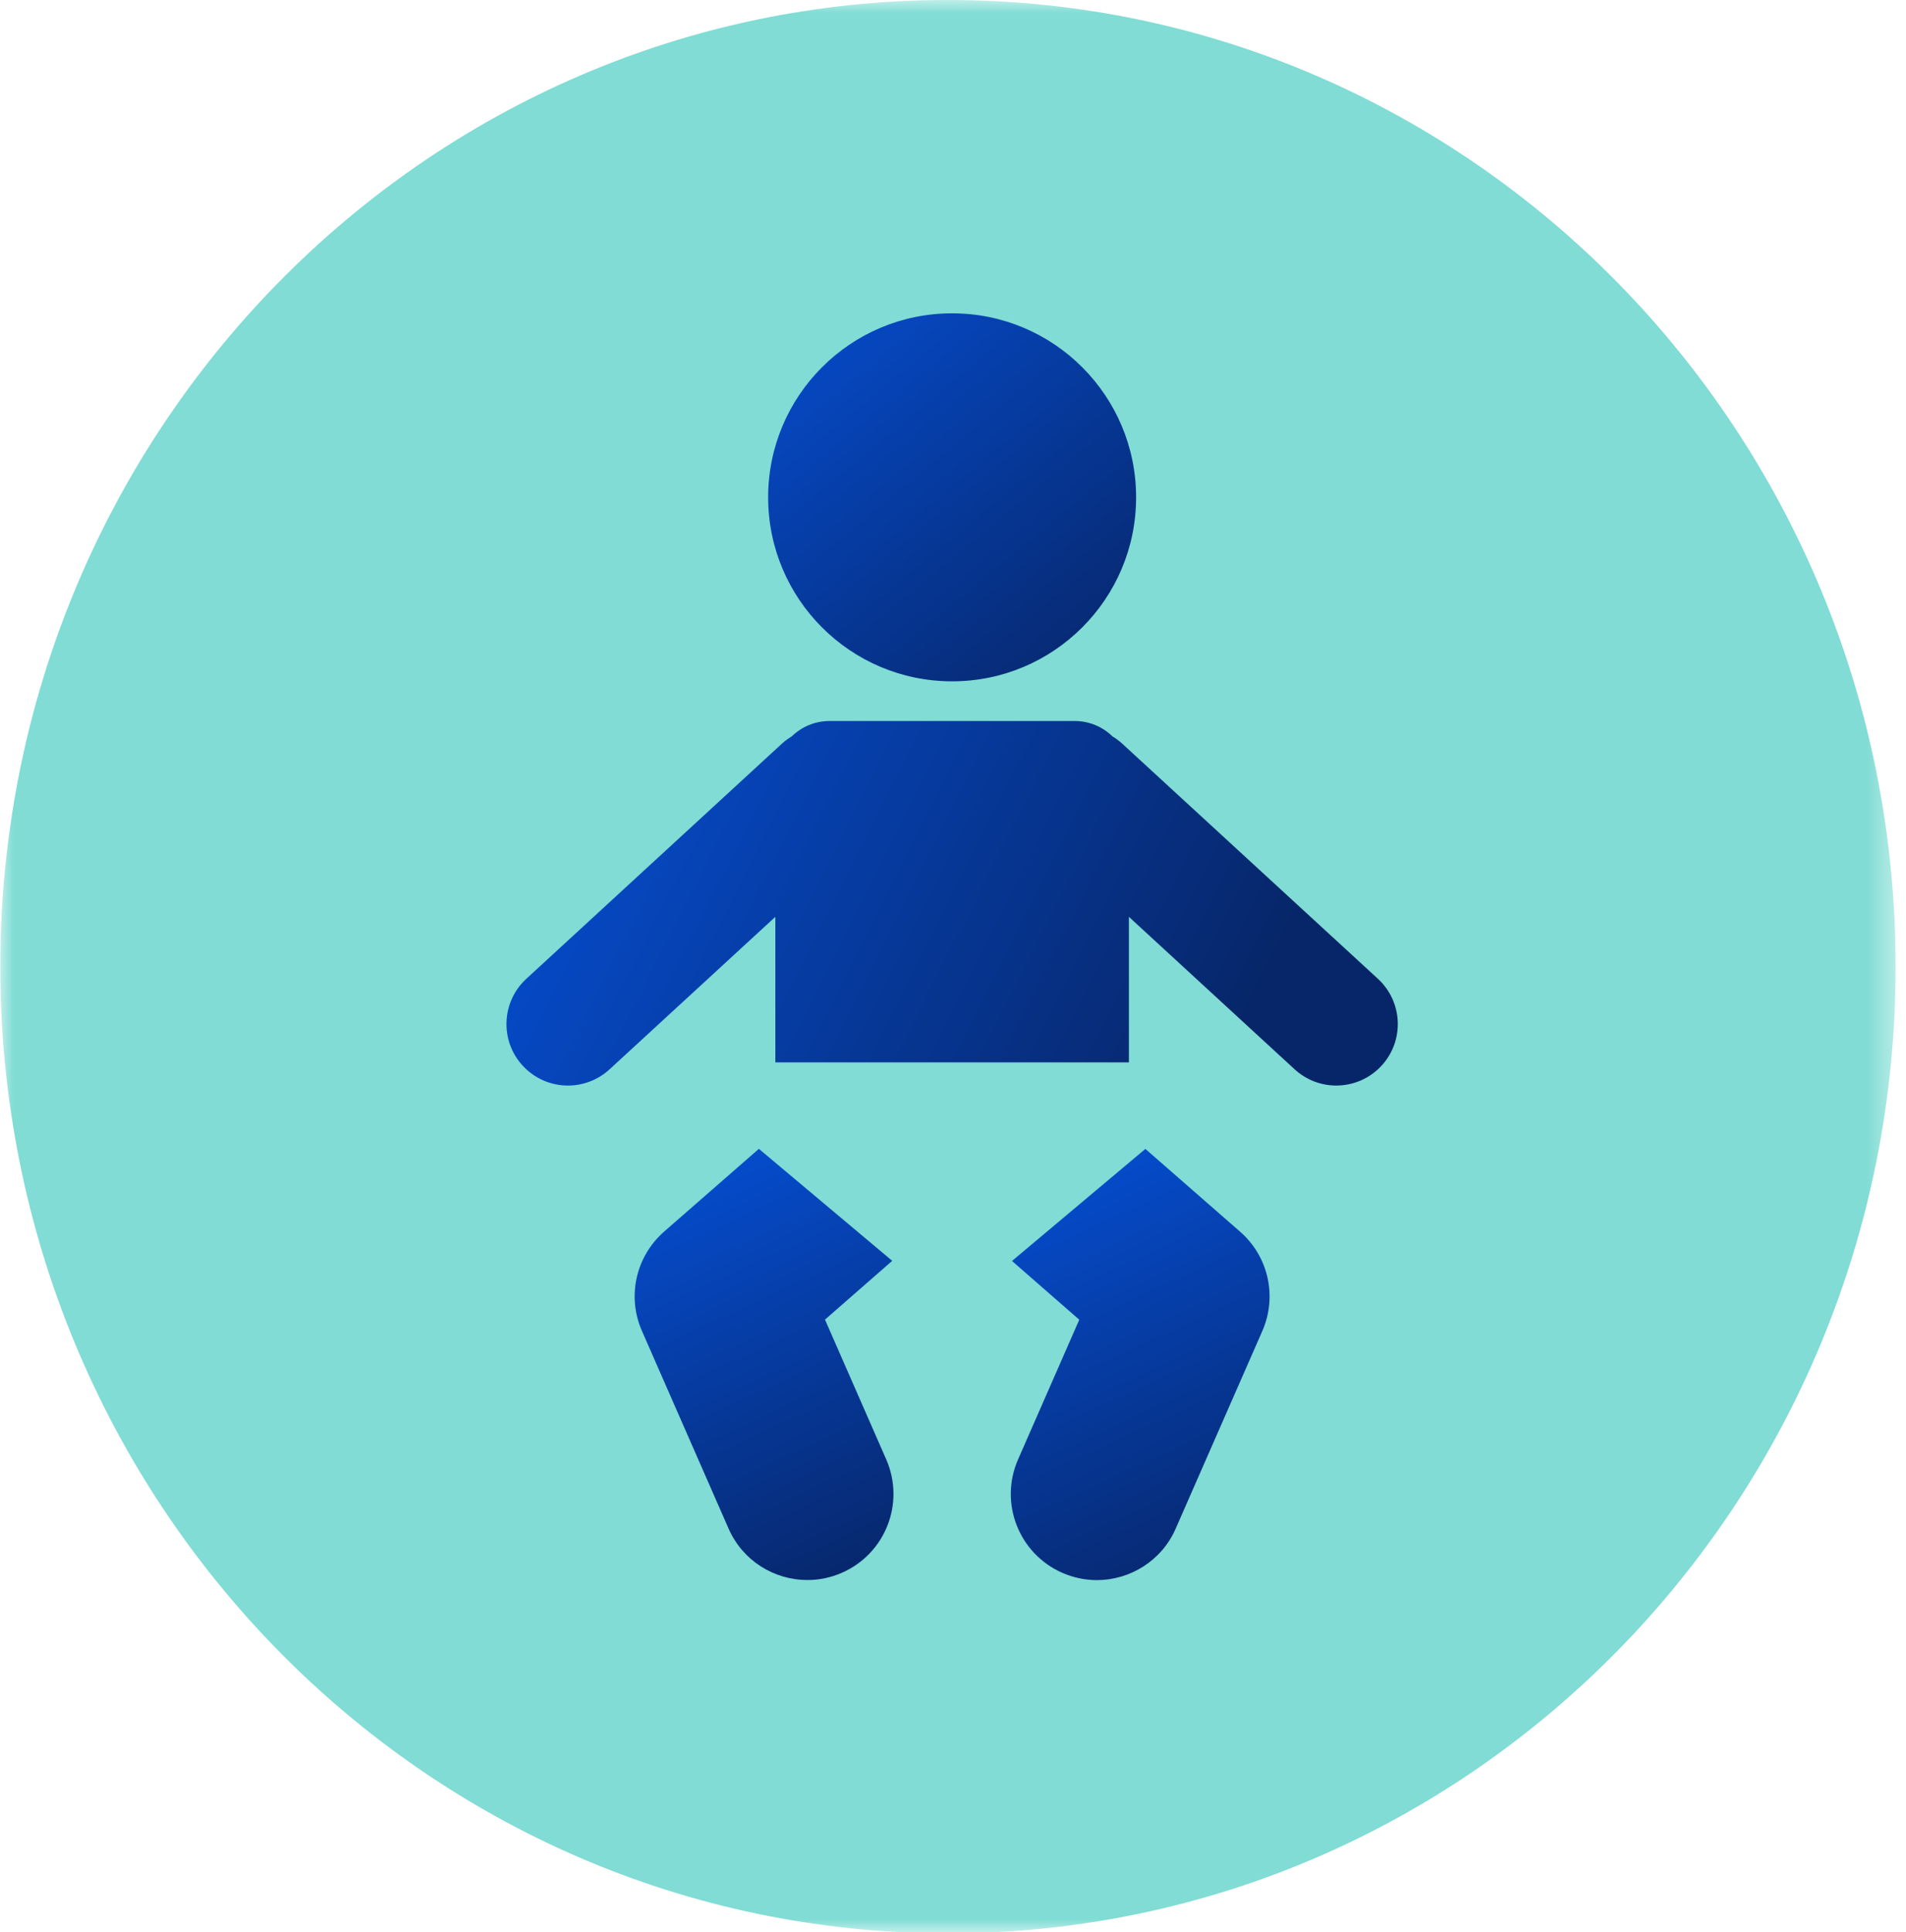
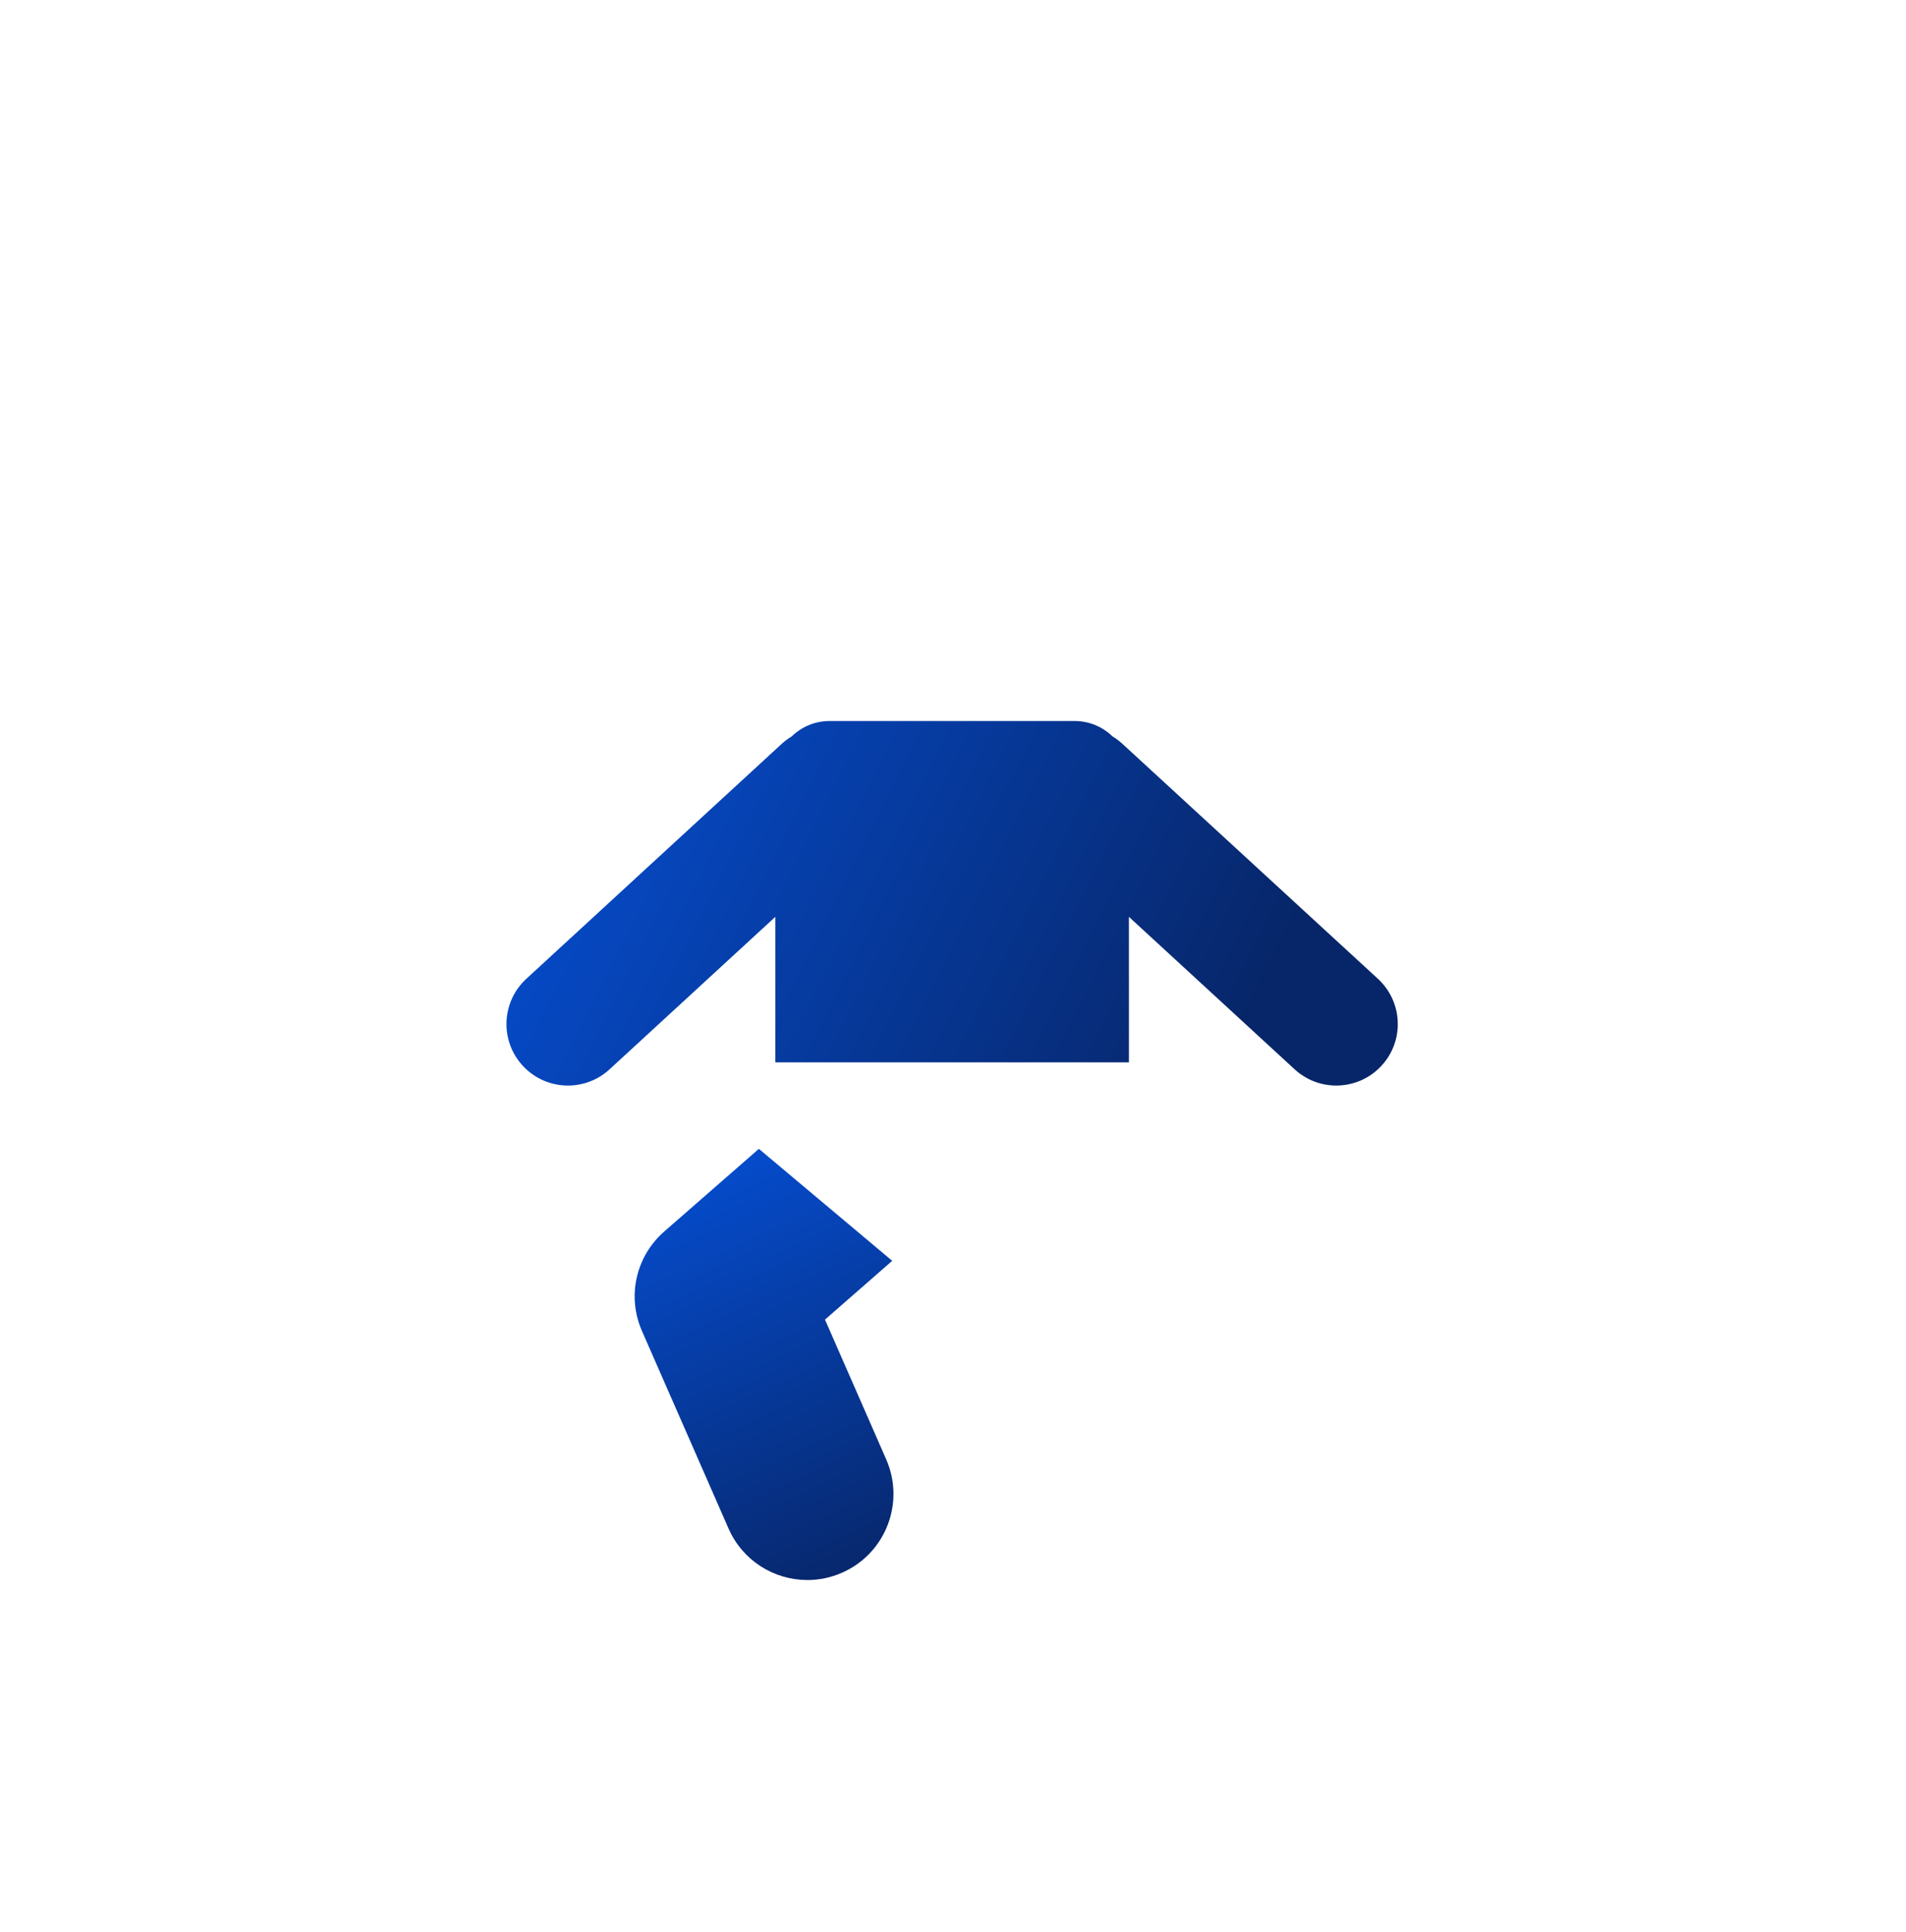
<svg xmlns="http://www.w3.org/2000/svg" xmlns:xlink="http://www.w3.org/1999/xlink" width="73" height="74" viewBox="0 0 73 74">
  <defs>
-     <polygon id="group-31-copy-3-a" points=".011 .956 72.603 .956 72.603 75 .011 75" />
    <linearGradient id="group-31-copy-3-c" x1="-9.723%" x2="87.225%" y1="-9.348%" y2="107.804%">
      <stop offset="0%" stop-color="#0550D8" />
      <stop offset="100%" stop-color="#072669" />
    </linearGradient>
    <linearGradient id="group-31-copy-3-d" x1="-9.723%" x2="87.225%" y1="40.074%" y2="59.668%">
      <stop offset="0%" stop-color="#0550D8" />
      <stop offset="100%" stop-color="#072669" />
    </linearGradient>
    <linearGradient id="group-31-copy-3-e" x1="28.483%" x2="63.411%" y1="-9.348%" y2="107.804%">
      <stop offset="0%" stop-color="#0550D8" />
      <stop offset="100%" stop-color="#072669" />
    </linearGradient>
    <linearGradient id="group-31-copy-3-f" x1="28.485%" x2="63.41%" y1="-9.348%" y2="107.804%">
      <stop offset="0%" stop-color="#0550D8" />
      <stop offset="100%" stop-color="#072669" />
    </linearGradient>
  </defs>
  <g fill="none" fill-rule="evenodd" transform="translate(0 -1)">
    <mask id="group-31-copy-3-b" fill="#fff">
      <use xlink:href="#group-31-copy-3-a" />
    </mask>
    <path fill="#80DCD4" d="M72.603,38.023 C72.603,58.469 56.352,75.044 36.307,75.044 C16.261,75.044 0.011,58.469 0.011,38.023 C0.011,17.575 16.261,1 36.307,1 C56.352,1 72.603,17.575 72.603,38.023" mask="url(#group-31-copy-3-b)" />
    <g transform="translate(19 13)">
-       <path fill="url(#group-31-copy-3-c)" d="M24.513,7.048 C24.513,10.938 21.358,14.094 17.465,14.094 C13.575,14.094 10.42,10.938 10.42,7.048 C10.42,3.155 13.575,0 17.465,0 C21.358,0 24.513,3.155 24.513,7.048" />
      <path fill="url(#group-31-copy-3-d)" d="M2.752,29.575 C3.32,29.575 3.893,29.37 4.346,28.954 L10.696,23.113 L10.696,28.688 L24.237,28.688 L24.237,23.113 L30.585,28.954 C31.038,29.369 31.609,29.575 32.179,29.575 C32.814,29.575 33.449,29.319 33.913,28.815 C34.794,27.858 34.732,26.369 33.775,25.487 L23.99,16.489 C23.869,16.378 23.74,16.283 23.606,16.201 C23.232,15.839 22.724,15.614 22.163,15.614 L12.768,15.614 C12.207,15.614 11.699,15.839 11.325,16.201 C11.189,16.283 11.06,16.378 10.939,16.489 L1.158,25.487 C0.201,26.369 0.139,27.858 1.02,28.815 C1.484,29.319 2.117,29.575 2.752,29.575 L2.752,29.575 Z" />
      <path fill="url(#group-31-copy-3-e)" d="M6.436,35.169 C5.35,36.121 5.007,37.654 5.587,38.975 L8.903,46.54 C9.445,47.778 10.654,48.513 11.924,48.513 C12.366,48.513 12.815,48.424 13.247,48.234 C14.915,47.503 15.673,45.559 14.941,43.891 L12.597,38.539 L15.172,36.288 L10.065,31.999 L6.436,35.169 Z" />
-       <path fill="url(#group-31-copy-3-f)" d="M22.336,38.543 L19.992,43.894 C19.26,45.562 20.02,47.506 21.688,48.238 C22.118,48.425 22.567,48.516 23.009,48.516 C24.278,48.516 25.489,47.779 26.029,46.544 L29.346,38.978 C29.926,37.655 29.583,36.122 28.497,35.173 L24.868,32.002 L19.76,36.293 L22.336,38.543 Z" />
    </g>
  </g>
</svg>